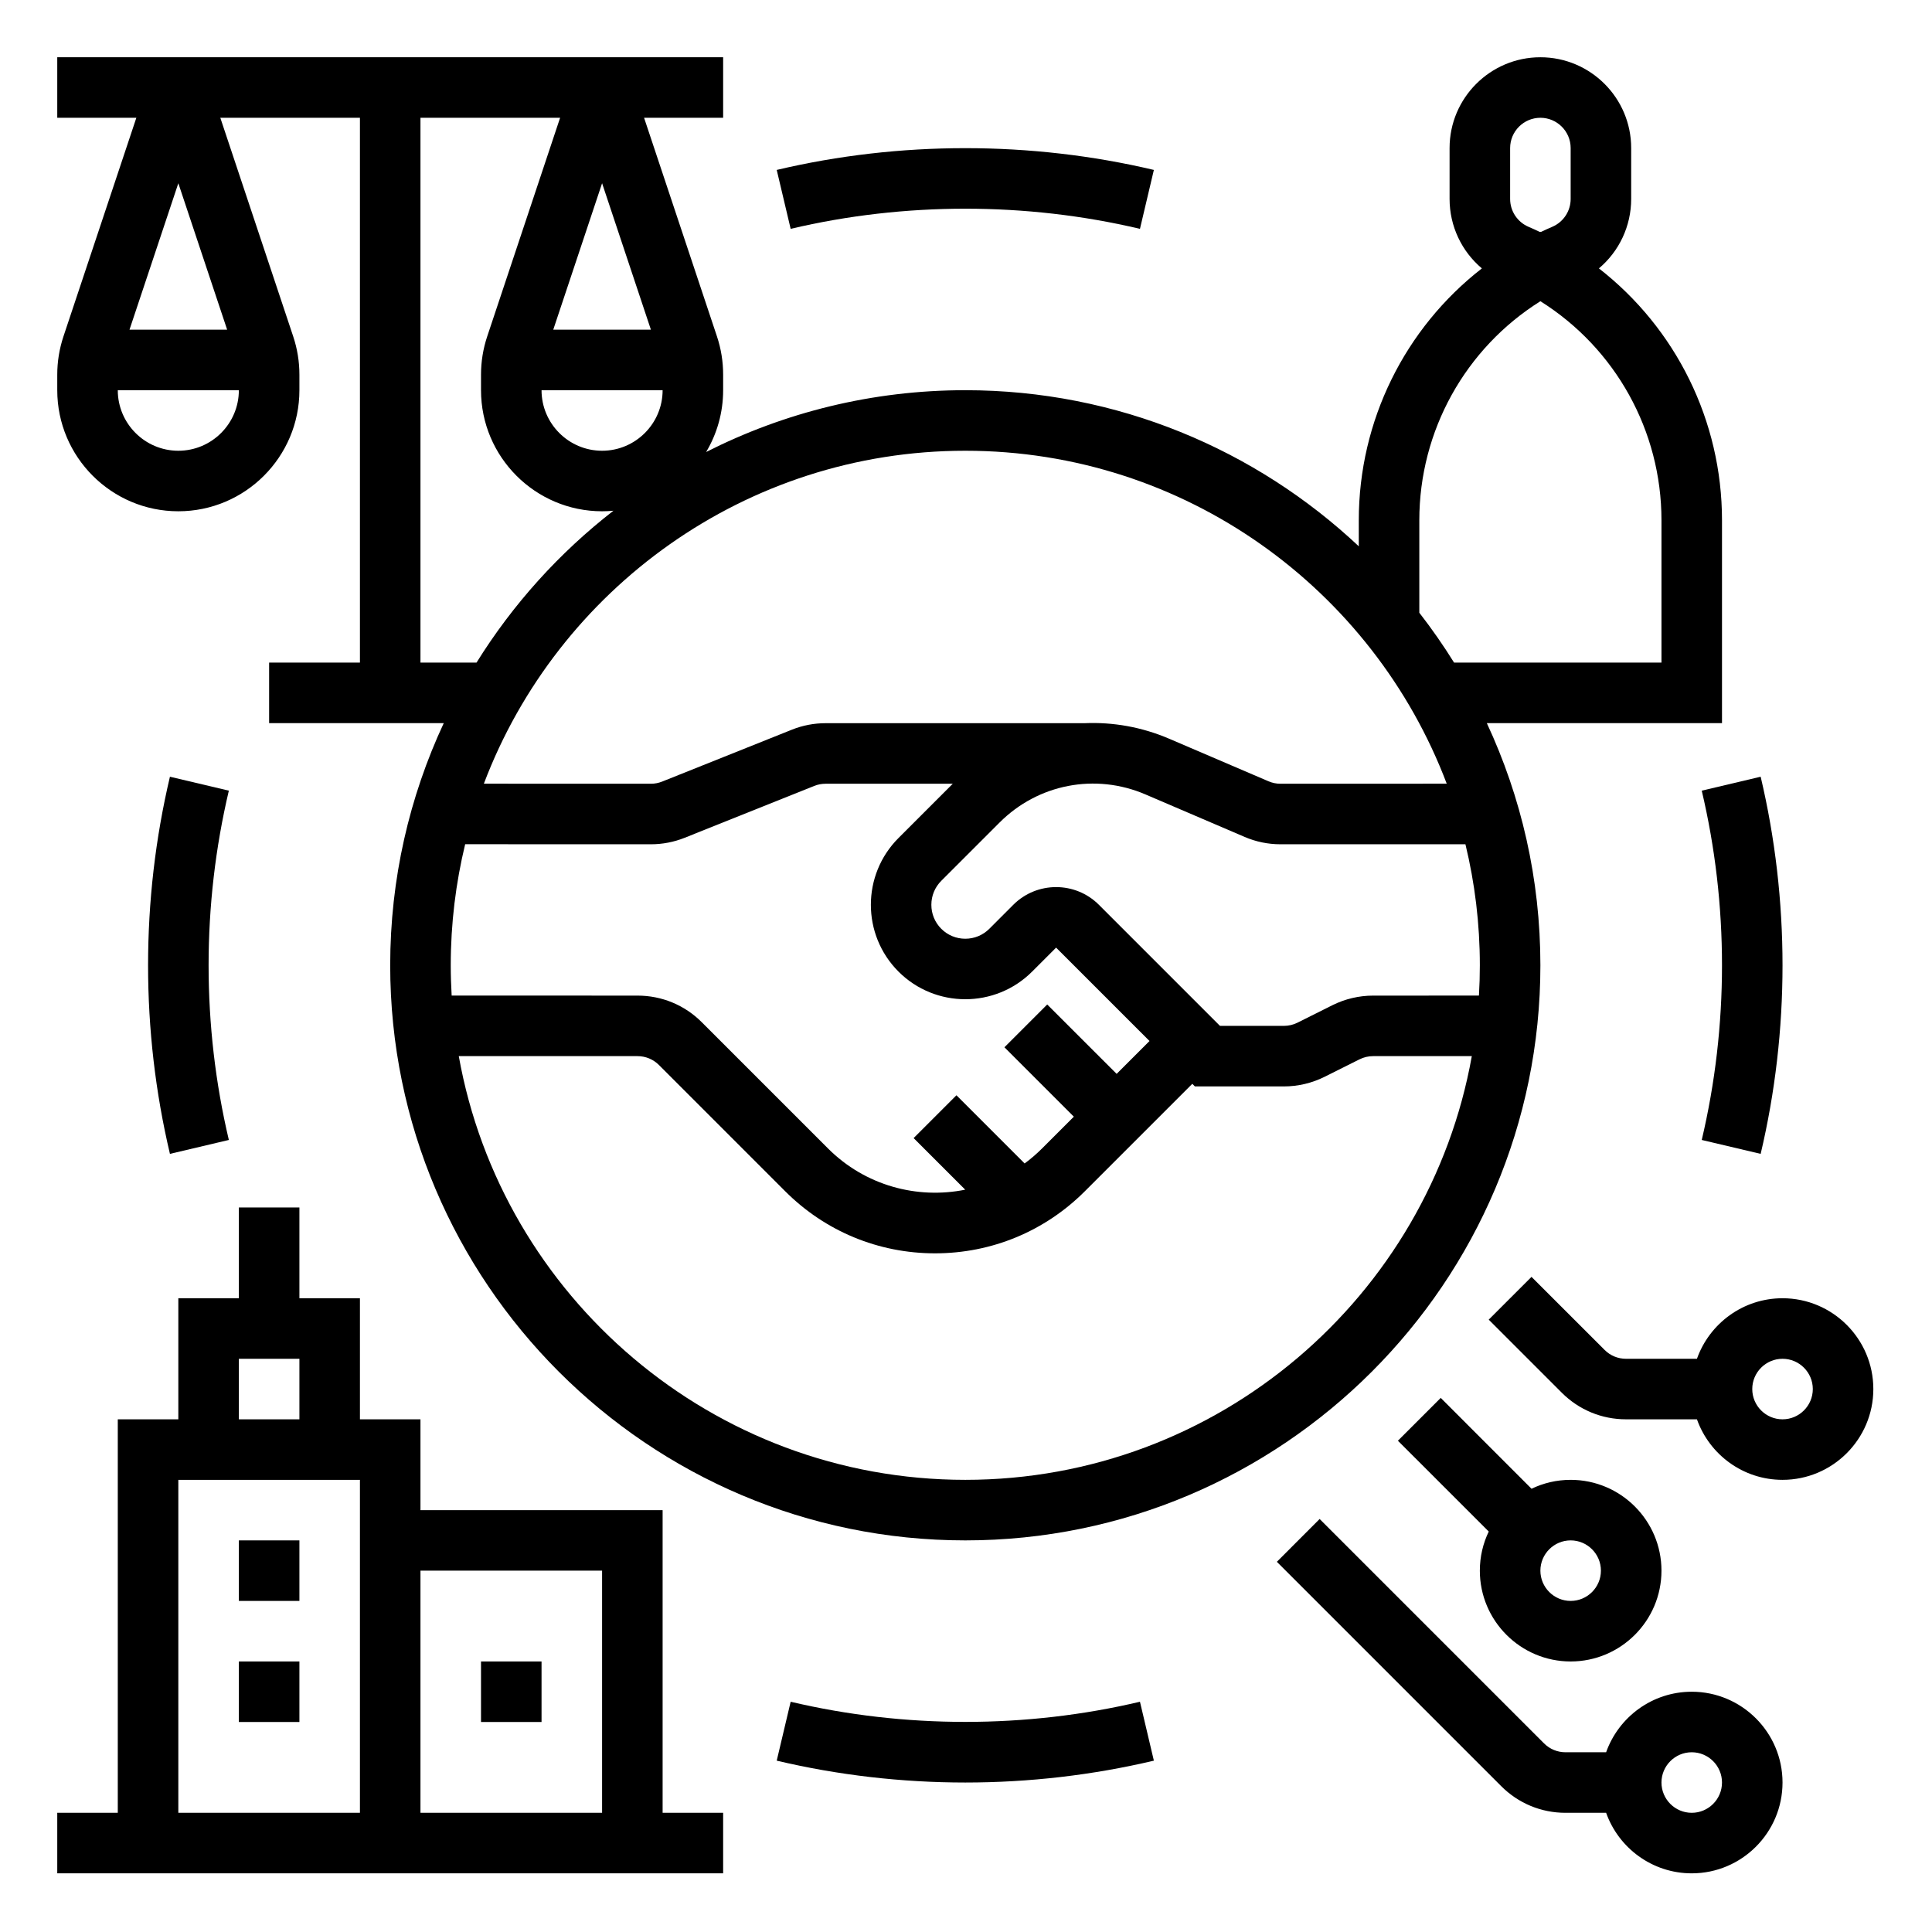
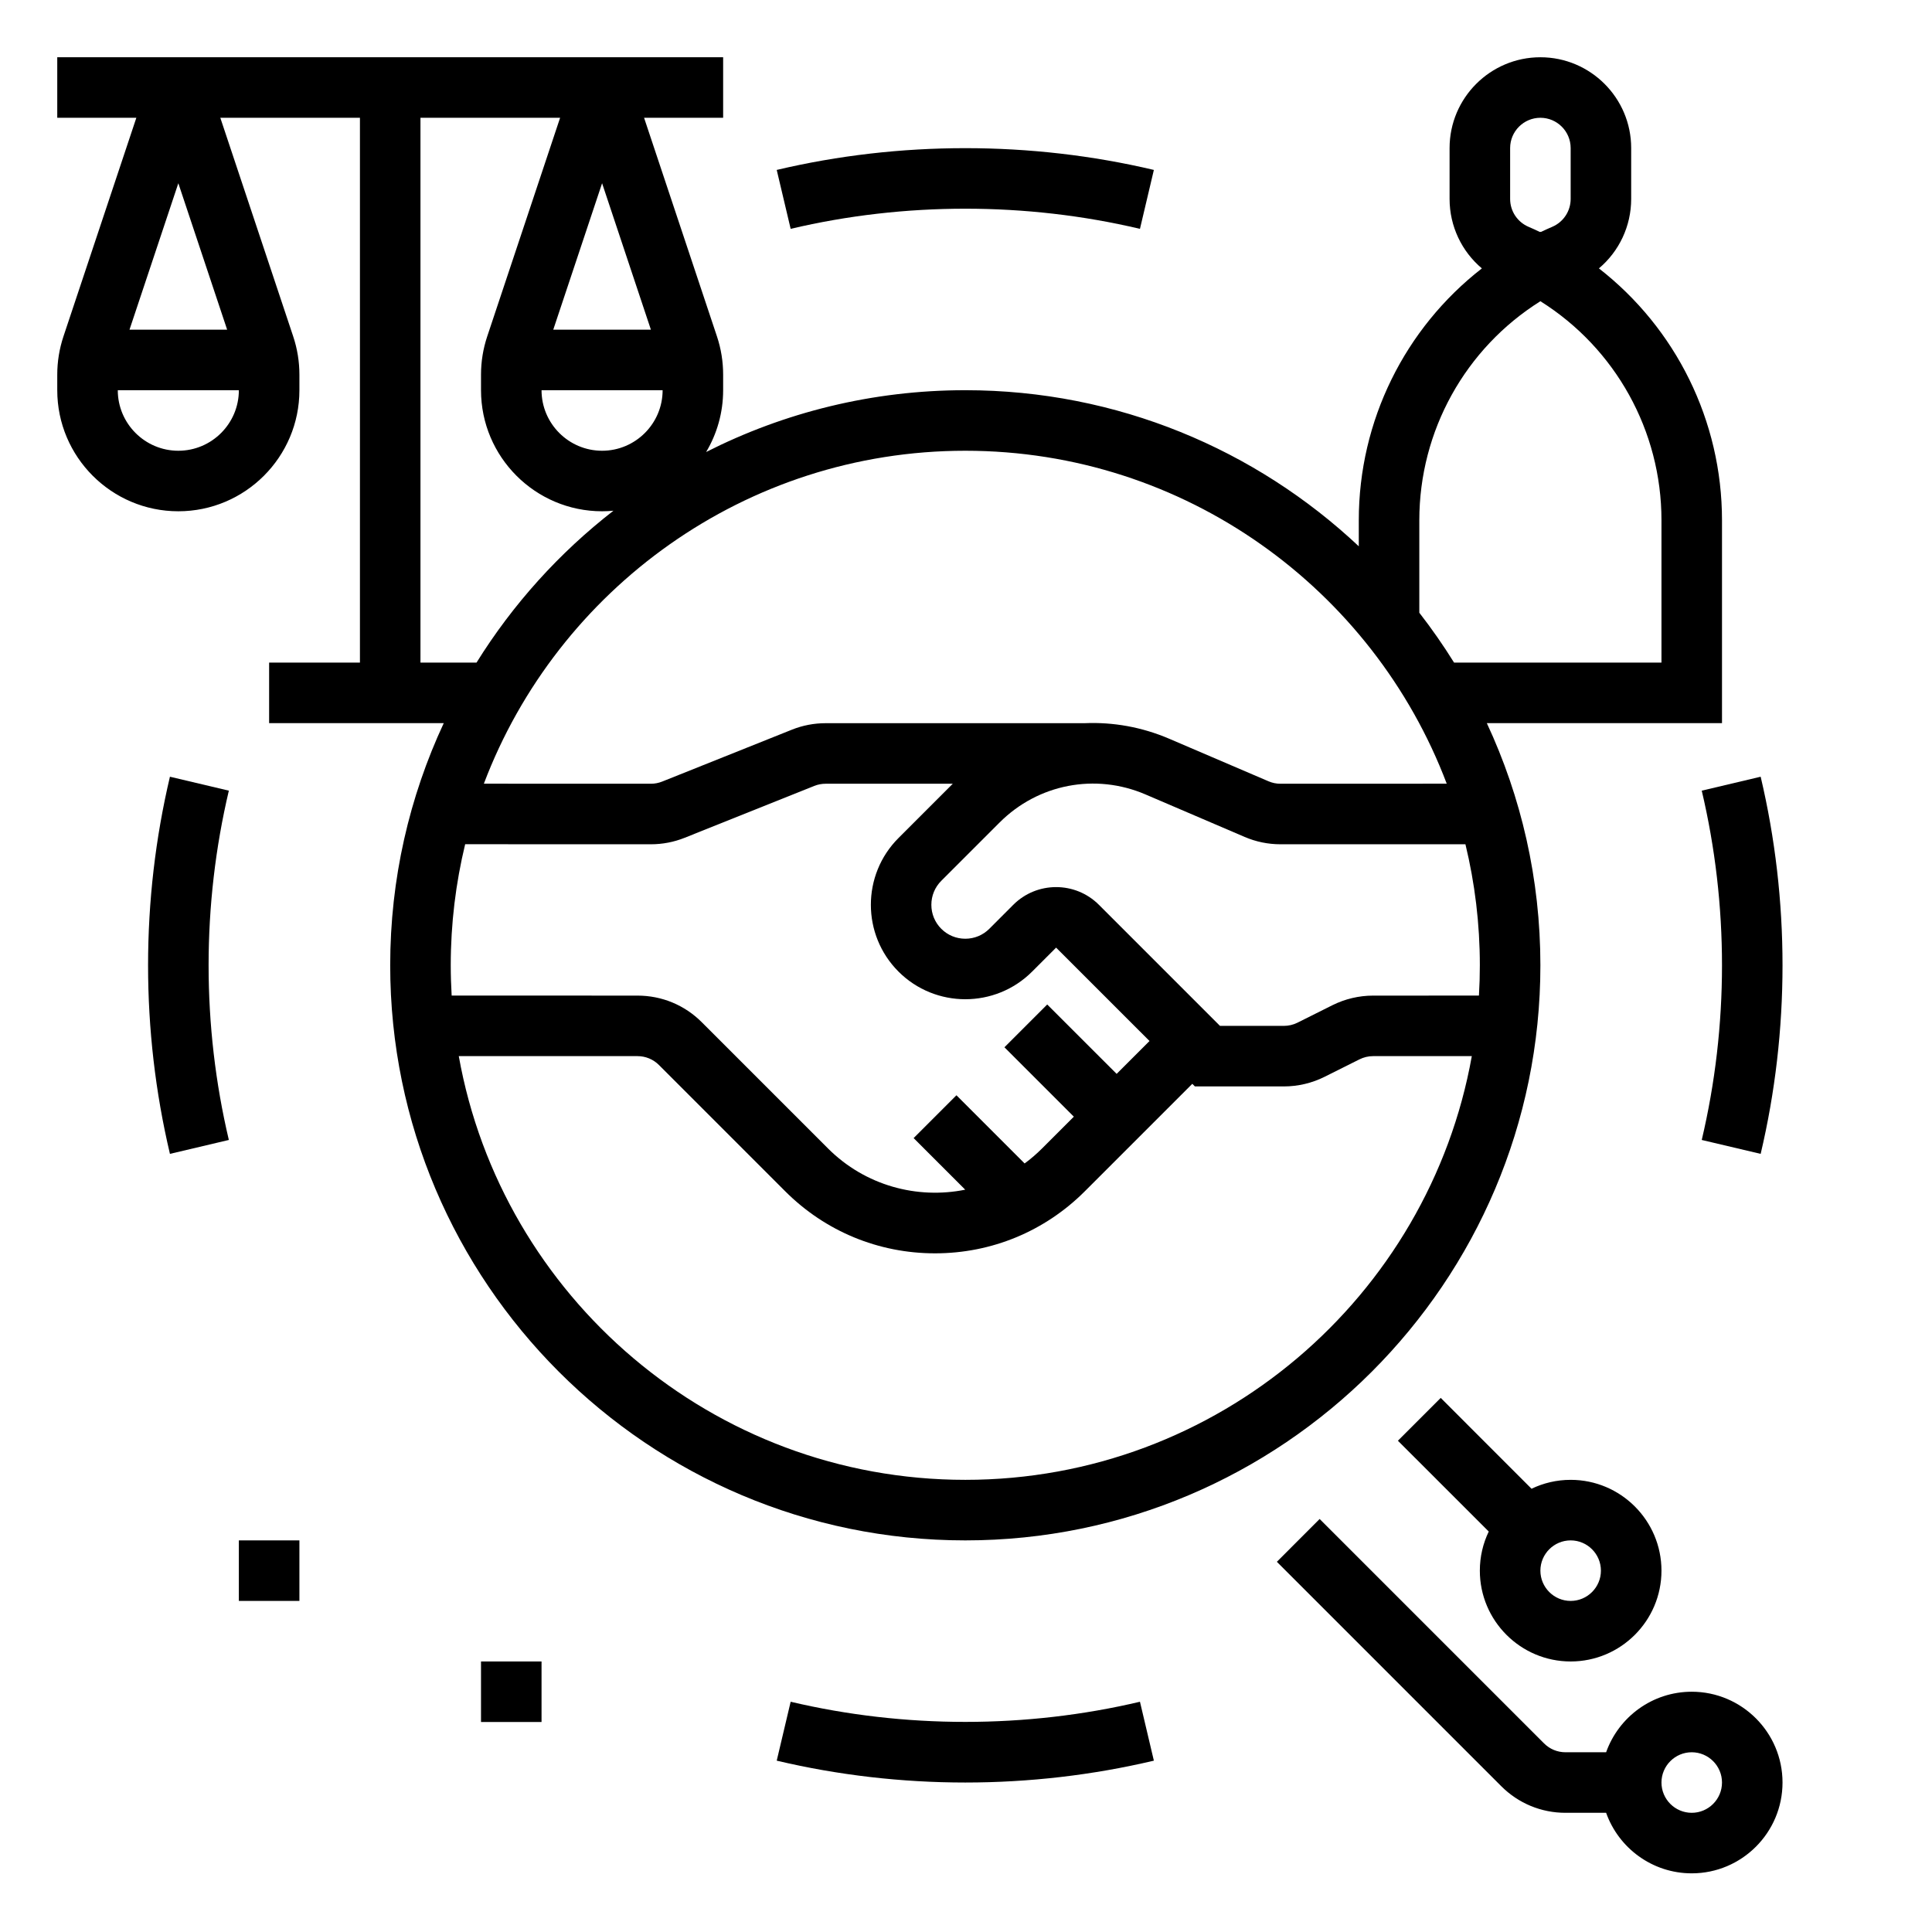
<svg xmlns="http://www.w3.org/2000/svg" width="400" viewBox="0 0 300 300" height="400" preserveAspectRatio="xMidYMid meet">
  <defs>
    <clipPath id="6821291320">
      <path d="M 8.891 187 L 113 187 L 113 290.891 L 8.891 290.891 Z M 8.891 187 " clip-rule="nonzero" />
    </clipPath>
    <clipPath id="e2fee0144a">
      <path d="M 8.891 8.891 L 268 8.891 L 268 240 L 8.891 240 Z M 8.891 8.891 " clip-rule="nonzero" />
    </clipPath>
    <clipPath id="7bef578934">
      <path d="M 231 198 L 290.891 198 L 290.891 230 L 231 230 Z M 231 198 " clip-rule="nonzero" />
    </clipPath>
    <clipPath id="8515544630">
      <path d="M 198 235 L 277 235 L 277 290.891 L 198 290.891 Z M 198 235 " clip-rule="nonzero" />
    </clipPath>
  </defs>
  <path fill="#000000" d="M 177.012 35.535 L 179.172 26.387 C 160.094 21.879 139.691 21.879 120.609 26.387 L 122.773 35.535 C 140.438 31.363 159.348 31.363 177.012 35.535 " fill-opacity="1" fill-rule="nonzero" />
-   <path fill="#000000" d="M 26.387 120.609 C 24.133 130.148 22.992 140.004 22.992 149.891 C 22.992 159.781 24.133 169.633 26.387 179.172 L 35.535 177.012 C 33.449 168.18 32.391 159.055 32.391 149.891 C 32.391 140.727 33.449 131.602 35.535 122.773 L 26.387 120.609 " fill-opacity="1" fill-rule="nonzero" />
+   <path fill="#000000" d="M 26.387 120.609 C 24.133 130.148 22.992 140.004 22.992 149.891 C 22.992 159.781 24.133 169.633 26.387 179.172 L 35.535 177.012 C 33.449 168.18 32.391 159.055 32.391 149.891 C 32.391 140.727 33.449 131.602 35.535 122.773 " fill-opacity="1" fill-rule="nonzero" />
  <path fill="#000000" d="M 122.773 264.246 L 120.609 273.395 C 130.148 275.648 140.004 276.789 149.891 276.789 C 159.781 276.789 169.633 275.648 179.172 273.395 L 177.012 264.246 C 159.348 268.418 140.438 268.418 122.773 264.246 " fill-opacity="1" fill-rule="nonzero" />
  <path fill="#000000" d="M 267.391 149.891 C 267.391 159.055 266.332 168.18 264.246 177.012 L 273.395 179.172 C 275.648 169.633 276.789 159.781 276.789 149.891 C 276.789 140.004 275.648 130.148 273.395 120.609 L 264.246 122.773 C 266.332 131.602 267.391 140.727 267.391 149.891 " fill-opacity="1" fill-rule="nonzero" />
  <g clip-path="url(#6821291320)">
-     <path fill="#000000" d="M 93.492 281.492 L 65.289 281.492 L 65.289 243.891 L 93.492 243.891 Z M 55.891 281.492 L 27.691 281.492 L 27.691 229.789 L 55.891 229.789 Z M 37.09 210.992 L 46.492 210.992 L 46.492 220.391 L 37.09 220.391 Z M 102.891 234.492 L 65.289 234.492 L 65.289 220.391 L 55.891 220.391 L 55.891 201.59 L 46.492 201.59 L 46.492 187.492 L 37.09 187.492 L 37.09 201.59 L 27.691 201.59 L 27.691 220.391 L 18.289 220.391 L 18.289 281.492 L 8.891 281.492 L 8.891 290.891 L 112.289 290.891 L 112.289 281.492 L 102.891 281.492 L 102.891 234.492 " fill-opacity="1" fill-rule="nonzero" />
-   </g>
+     </g>
  <path fill="#000000" d="M 46.492 239.191 L 37.09 239.191 L 37.09 248.59 L 46.492 248.59 L 46.492 239.191 " fill-opacity="1" fill-rule="nonzero" />
-   <path fill="#000000" d="M 46.492 257.992 L 37.09 257.992 L 37.09 267.391 L 46.492 267.391 L 46.492 257.992 " fill-opacity="1" fill-rule="nonzero" />
  <path fill="#000000" d="M 84.09 257.992 L 74.691 257.992 L 74.691 267.391 L 84.09 267.391 L 84.09 257.992 " fill-opacity="1" fill-rule="nonzero" />
  <g clip-path="url(#e2fee0144a)">
    <path fill="#000000" d="M 37.09 60.59 C 37.09 65.773 32.875 69.992 27.691 69.992 C 22.508 69.992 18.289 65.773 18.289 60.59 Z M 27.691 28.453 L 35.27 51.191 L 20.109 51.191 Z M 65.289 18.289 L 86.973 18.289 L 75.656 52.234 C 75.016 54.156 74.691 56.156 74.691 58.18 L 74.691 60.59 C 74.691 70.957 83.125 79.391 93.492 79.391 C 94.086 79.391 94.676 79.359 95.254 79.305 C 86.848 85.832 79.633 93.82 73.992 102.891 L 65.289 102.891 Z M 101.07 51.191 L 85.91 51.191 L 93.492 28.453 Z M 93.492 69.992 C 88.309 69.992 84.09 65.773 84.09 60.59 L 102.891 60.59 C 102.891 65.773 98.672 69.992 93.492 69.992 Z M 149.891 69.992 C 184.027 69.992 213.223 91.512 224.648 121.691 L 198.82 121.699 C 198.18 121.699 197.559 121.57 196.969 121.316 L 181.562 114.715 C 177.301 112.887 172.805 112.102 168.395 112.297 L 128.203 112.297 C 126.398 112.297 124.637 112.637 122.965 113.305 L 102.828 121.359 C 102.27 121.582 101.68 121.699 101.082 121.699 L 75.133 121.691 C 86.559 91.512 115.758 69.992 149.891 69.992 Z M 220.391 80.785 C 220.391 66.898 227.531 54.09 239.191 46.773 C 250.848 54.09 257.992 66.898 257.992 80.785 L 257.992 102.891 L 225.789 102.891 C 224.121 100.211 222.32 97.625 220.391 95.145 Z M 234.492 22.992 C 234.492 20.398 236.602 18.289 239.191 18.289 C 241.781 18.289 243.891 20.398 243.891 22.992 L 243.891 30.891 C 243.891 32.773 242.773 34.469 241.043 35.215 C 240.453 35.465 239.859 35.738 239.262 36.023 L 239.191 35.988 L 239.121 36.023 C 238.523 35.738 237.93 35.465 237.34 35.215 C 235.609 34.469 234.492 32.773 234.492 30.891 Z M 229.648 154.594 L 213.211 154.598 C 211.031 154.598 208.852 155.113 206.902 156.086 L 201.473 158.801 C 200.824 159.125 200.098 159.297 199.371 159.297 L 189.438 159.297 L 170.637 140.496 C 166.973 136.832 161.012 136.832 157.344 140.496 L 153.617 144.227 C 152.621 145.219 151.297 145.766 149.891 145.766 C 148.484 145.766 147.16 145.219 146.164 144.227 C 145.168 143.23 144.621 141.906 144.621 140.496 C 144.621 139.09 145.168 137.766 146.164 136.77 L 155.219 127.715 C 161.199 121.734 170.086 120.023 177.859 123.355 L 193.266 129.957 C 195.031 130.711 196.898 131.098 198.82 131.098 L 227.551 131.094 C 229.012 137.125 229.789 143.418 229.789 149.891 C 229.789 151.469 229.742 153.039 229.648 154.594 Z M 149.891 229.789 C 110.645 229.789 77.914 201.348 71.238 163.992 L 98.996 163.996 C 100.25 163.996 101.434 164.488 102.32 165.371 L 121.926 184.98 C 128.141 191.195 136.402 194.617 145.191 194.617 C 153.977 194.617 162.238 191.195 168.453 184.98 L 185.141 168.293 L 185.543 168.699 L 199.371 168.699 C 201.551 168.699 203.73 168.18 205.68 167.207 L 211.109 164.492 C 211.758 164.168 212.484 163.996 213.211 163.996 L 228.543 163.992 C 221.867 201.348 189.141 229.789 149.891 229.789 Z M 69.992 149.891 C 69.992 143.418 70.77 137.121 72.23 131.09 L 101.082 131.098 C 102.883 131.098 104.645 130.758 106.316 130.09 L 126.457 122.031 C 127.012 121.809 127.602 121.699 128.203 121.699 L 147.945 121.699 L 139.52 130.125 C 133.797 135.844 133.797 145.148 139.52 150.871 C 145.238 156.59 154.547 156.59 160.266 150.871 L 163.992 147.145 L 178.496 161.648 L 173.391 166.75 L 162.613 155.977 L 155.969 162.621 L 166.746 173.398 L 161.809 178.332 C 160.953 179.188 160.047 179.965 159.102 180.66 L 148.516 170.074 L 141.867 176.723 L 149.879 184.734 C 142.414 186.242 134.352 184.109 128.574 178.332 L 108.969 158.727 C 106.305 156.062 102.762 154.598 99 154.598 L 70.133 154.59 C 70.043 153.035 69.992 151.469 69.992 149.891 Z M 27.691 79.391 C 38.059 79.391 46.492 70.957 46.492 60.59 L 46.492 58.18 C 46.492 56.156 46.168 54.156 45.527 52.234 L 34.211 18.289 L 55.891 18.289 L 55.891 102.891 L 41.789 102.891 L 41.789 112.289 L 68.906 112.289 C 63.574 123.727 60.59 136.465 60.59 149.891 C 60.59 199.129 100.652 239.191 149.891 239.191 C 199.129 239.191 239.191 199.129 239.191 149.891 C 239.191 136.465 236.207 123.727 230.875 112.289 L 267.391 112.289 L 267.391 80.785 C 267.391 65.336 260.227 50.973 248.277 41.676 C 251.406 39.043 253.289 35.125 253.289 30.891 L 253.289 22.992 C 253.289 15.215 246.965 8.891 239.191 8.891 C 231.414 8.891 225.09 15.215 225.09 22.992 L 225.09 30.891 C 225.09 35.125 226.977 39.043 230.105 41.676 C 218.152 50.973 210.992 65.336 210.992 80.785 L 210.992 84.828 C 195.004 69.809 173.504 60.59 149.891 60.59 C 135.422 60.59 121.75 64.055 109.648 70.188 C 111.324 67.379 112.289 64.094 112.289 60.59 L 112.289 58.18 C 112.289 56.156 111.969 54.156 111.328 52.234 L 100.012 18.289 L 112.289 18.289 L 112.289 8.891 L 8.891 8.891 L 8.891 18.289 L 21.172 18.289 L 9.855 52.234 C 9.215 54.156 8.891 56.156 8.891 58.18 L 8.891 60.59 C 8.891 70.957 17.324 79.391 27.691 79.391 " fill-opacity="1" fill-rule="nonzero" />
  </g>
  <g clip-path="url(#7bef578934)">
-     <path fill="#000000" d="M 276.789 220.391 C 274.199 220.391 272.09 218.281 272.09 215.691 C 272.09 213.102 274.199 210.992 276.789 210.992 C 279.383 210.992 281.492 213.102 281.492 215.691 C 281.492 218.281 279.383 220.391 276.789 220.391 Z M 276.789 201.59 C 270.664 201.59 265.441 205.52 263.5 210.992 L 252.484 210.992 C 251.23 210.992 250.047 210.504 249.16 209.613 L 237.812 198.27 L 231.168 204.914 L 242.516 216.262 C 245.18 218.926 248.719 220.391 252.484 220.391 L 263.5 220.391 C 265.441 225.863 270.664 229.789 276.789 229.789 C 284.566 229.789 290.891 223.465 290.891 215.691 C 290.891 207.914 284.566 201.59 276.789 201.59 " fill-opacity="1" fill-rule="nonzero" />
-   </g>
+     </g>
  <path fill="#000000" d="M 243.891 239.191 C 246.48 239.191 248.59 241.301 248.59 243.891 C 248.59 246.48 246.48 248.59 243.891 248.59 C 241.301 248.59 239.191 246.48 239.191 243.891 C 239.191 241.301 241.301 239.191 243.891 239.191 Z M 243.891 257.992 C 251.668 257.992 257.992 251.668 257.992 243.891 C 257.992 236.117 251.668 229.789 243.891 229.789 C 241.719 229.789 239.656 230.285 237.816 231.172 L 223.715 217.066 L 217.066 223.715 L 231.172 237.816 C 230.285 239.656 229.789 241.715 229.789 243.891 C 229.789 251.668 236.117 257.992 243.891 257.992 " fill-opacity="1" fill-rule="nonzero" />
  <g clip-path="url(#8515544630)">
    <path fill="#000000" d="M 262.691 281.492 C 260.102 281.492 257.992 279.383 257.992 276.789 C 257.992 274.199 260.102 272.09 262.691 272.09 C 265.281 272.09 267.391 274.199 267.391 276.789 C 267.391 279.383 265.281 281.492 262.691 281.492 Z M 262.691 262.691 C 256.562 262.691 251.34 266.621 249.398 272.09 L 243.086 272.09 C 241.832 272.09 240.648 271.602 239.762 270.715 L 204.914 235.867 L 198.27 242.516 L 233.113 277.359 C 235.777 280.023 239.32 281.492 243.086 281.492 L 249.398 281.492 C 251.34 286.961 256.562 290.891 262.691 290.891 C 270.465 290.891 276.789 284.566 276.789 276.789 C 276.789 269.016 270.465 262.691 262.691 262.691 " fill-opacity="1" fill-rule="nonzero" />
  </g>
</svg>